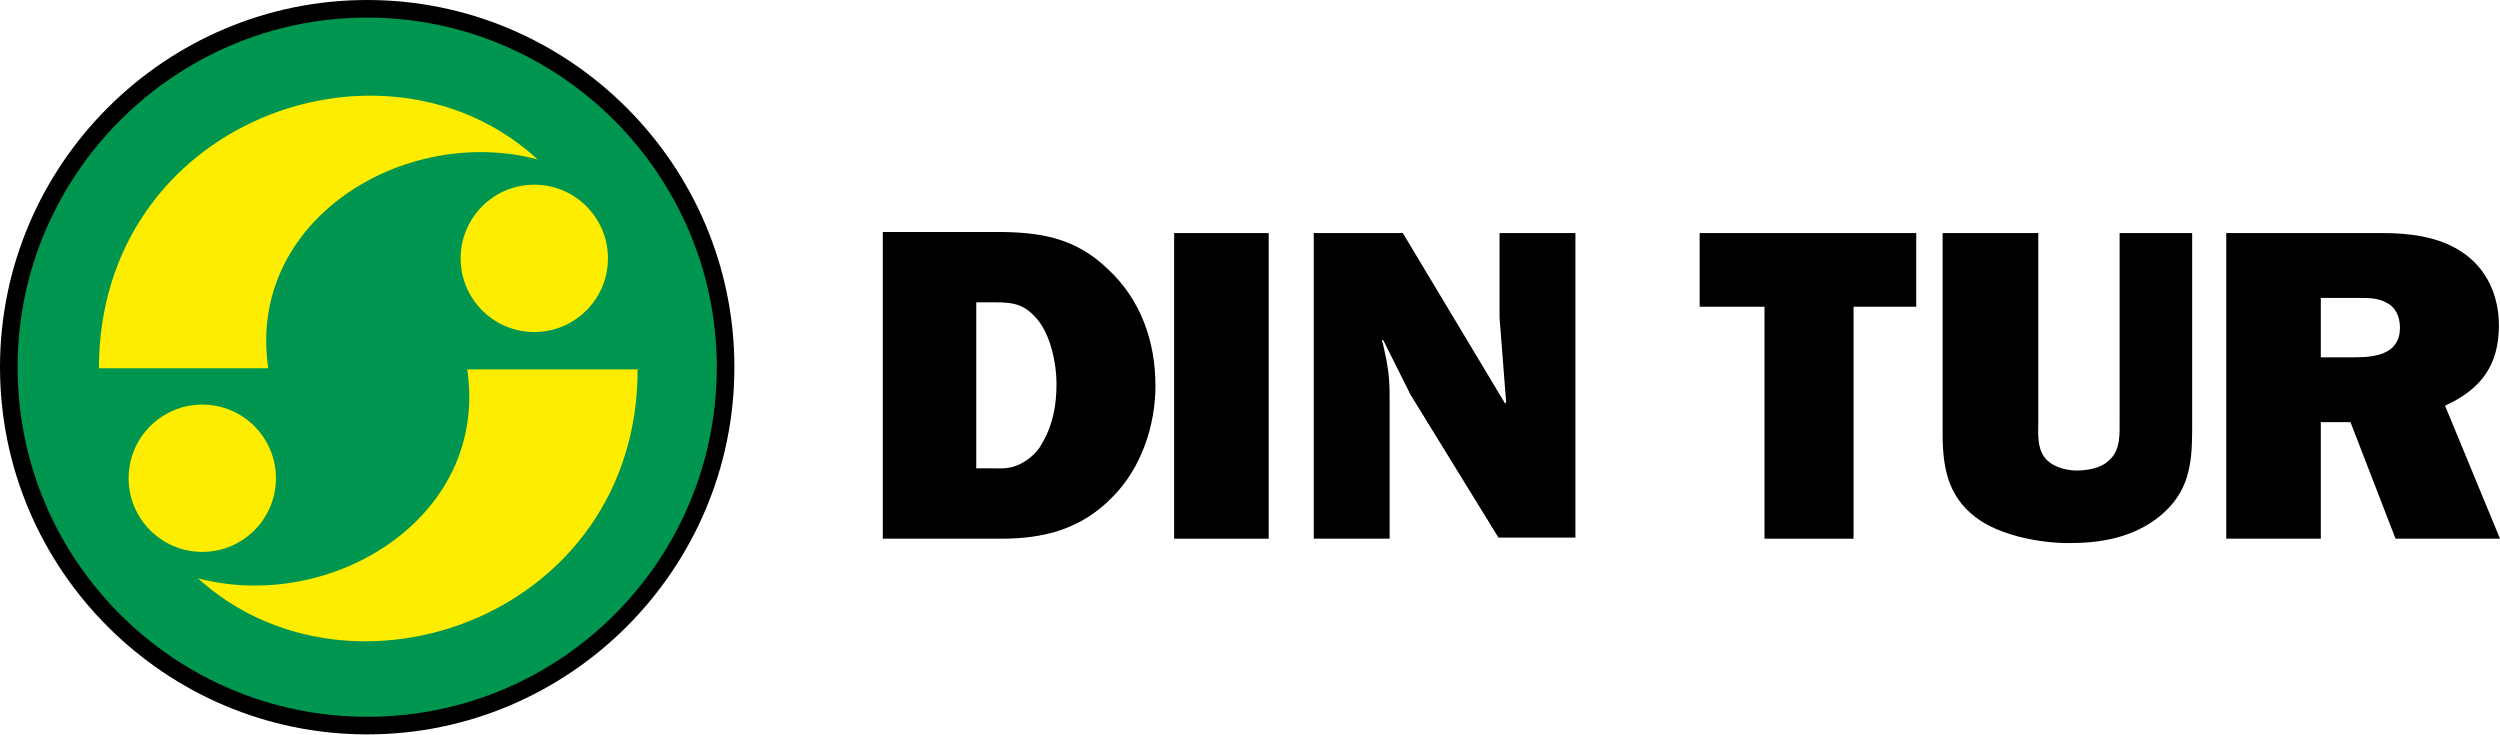
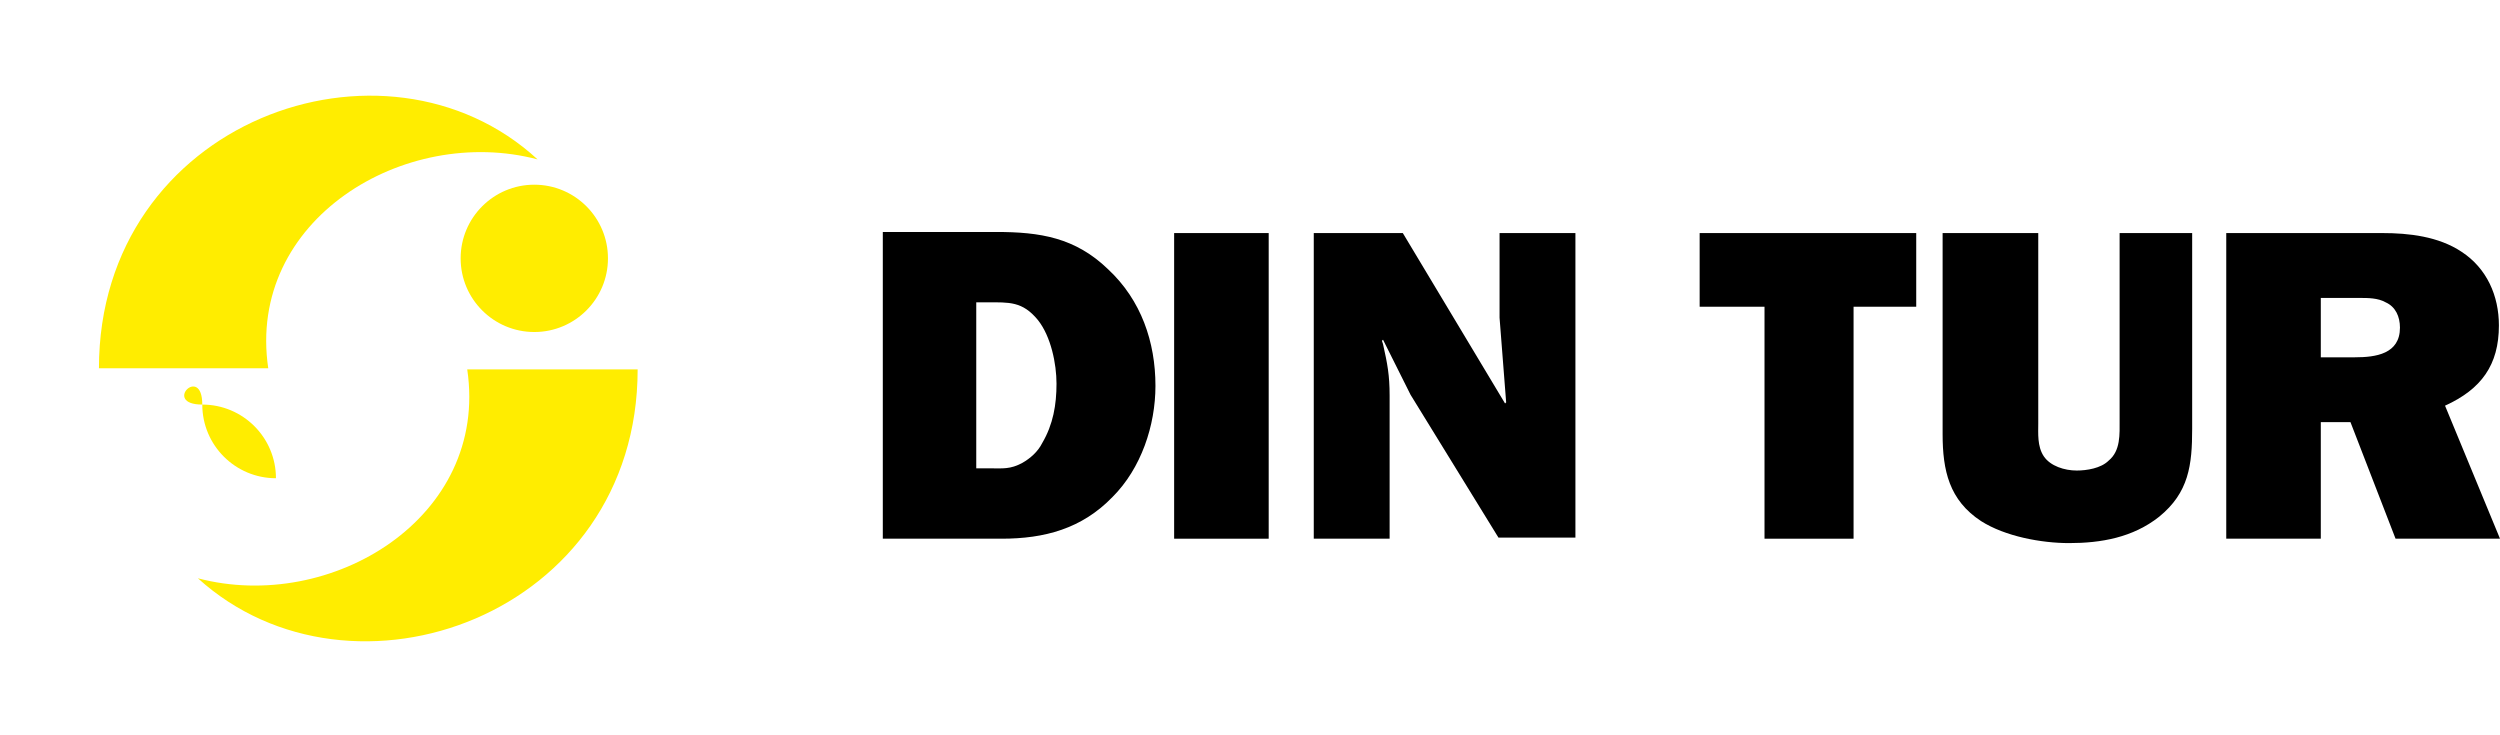
<svg xmlns="http://www.w3.org/2000/svg" version="1.1" id="Lager_1" x="0px" y="0px" viewBox="0 0 227.4 66.9" style="enable-background:new 0 0 227.4 66.9;" xml:space="preserve">
  <style type="text/css">
	.st0{fill-rule:evenodd;clip-rule:evenodd;}
	.st1{fill-rule:evenodd;clip-rule:evenodd;fill:#00964F;}
	.st2{fill-rule:evenodd;clip-rule:evenodd;fill:#FFED00;}
</style>
  <g>
    <path class="st0" d="M143.3,49V21.2h-6.9v7.7l0.6,7.7l-0.1,0.1l-9.3-15.5h-8.1V49h6.9V36c0-1.9-0.2-2.9-0.6-4.7l-0.1-0.3l0.1-0.1   l2.5,5l8,13H143.3L143.3,49z" />
    <polygon class="st0" points="168.6,27.9 174.3,27.9 174.3,21.2 154.6,21.2 154.6,27.9 160.5,27.9 160.5,49 168.6,49 168.6,27.9     " />
    <path class="st0" d="M199.5,21.2h-6.7v17c0,1.3,0.1,2.8-1,3.7c-0.7,0.7-2,0.9-2.9,0.9c-1.1,0-2.4-0.4-3-1.3c-0.6-0.9-0.5-2.1-0.5-3   V21.2h-8.7v18.3c0,3.3,0.6,6,3.5,7.9c2.2,1.4,5.5,2,8,2c2.9,0,5.8-0.5,8.2-2.4c2.7-2.2,3-4.7,3-8V21.2L199.5,21.2z" />
    <path class="st0" d="M227.4,49l-5-12.1c3.3-1.5,4.9-3.7,4.9-7.3c0-2.7-1.1-5.2-3.4-6.7c-2.1-1.4-4.8-1.7-7.2-1.7h-14.2V49h8.6V38.4   h2.7l4.1,10.6H227.4L227.4,49z M211.1,32.4v-5.3h3.5c0.8,0,1.7,0,2.4,0.4c0.9,0.4,1.3,1.3,1.3,2.3c0,2.4-2.2,2.7-4.1,2.7H211.1   L211.1,32.4z" />
-     <path class="st0" d="M33.4,0c18.4,0,33.4,15,33.4,33.4s-15,33.4-33.4,33.4S0,51.8,0,33.4S15,0,33.4,0L33.4,0z" />
-     <path class="st1" d="M33.4,1.6c17.5,0,31.8,14.3,31.8,31.8C65.2,51,51,65.2,33.4,65.2C15.9,65.2,1.6,51,1.6,33.4   C1.6,15.9,15.9,1.6,33.4,1.6L33.4,1.6z" />
    <path class="st2" d="M9,33.5h15.4c-2-13.5,12.4-22.2,24.5-19C35,1.7,9,11,9,33.5L9,33.5z" />
-     <path class="st2" d="M18.4,36.8c3.7,0,6.7,3,6.7,6.7s-3,6.7-6.7,6.7c-3.7,0-6.7-3-6.7-6.7S14.7,36.8,18.4,36.8L18.4,36.8z" />
+     <path class="st2" d="M18.4,36.8c3.7,0,6.7,3,6.7,6.7c-3.7,0-6.7-3-6.7-6.7S14.7,36.8,18.4,36.8L18.4,36.8z" />
    <path class="st2" d="M58,33.6H42.5c2,13.5-12.4,22.2-24.5,19C32,65.3,58,56,58,33.6L58,33.6z" />
    <path class="st2" d="M48.6,30.2c-3.7,0-6.7-3-6.7-6.7c0-3.7,3-6.7,6.7-6.7c3.7,0,6.7,3,6.7,6.7C55.3,27.2,52.3,30.2,48.6,30.2   L48.6,30.2z" />
    <path class="st0" d="M80.3,49h10.8c3.9,0,7.3-0.9,10.1-3.8c2.6-2.6,3.9-6.5,3.9-10.1c0-4-1.3-7.8-4.3-10.6c-3-2.9-6.2-3.4-10.2-3.4   H80.3V49L80.3,49z M88.8,42.6V27.5h1c2,0,3.2-0.1,4.6,1.6c1.2,1.5,1.7,4,1.7,5.8c0,1.9-0.3,3.7-1.3,5.4c-0.4,0.8-1.1,1.4-1.8,1.8   c-1.1,0.6-1.8,0.5-2.9,0.5H88.8L88.8,42.6z" />
    <polygon class="st0" points="115.4,21.2 106.8,21.2 106.8,49 115.4,49 115.4,21.2  " />
  </g>
</svg>